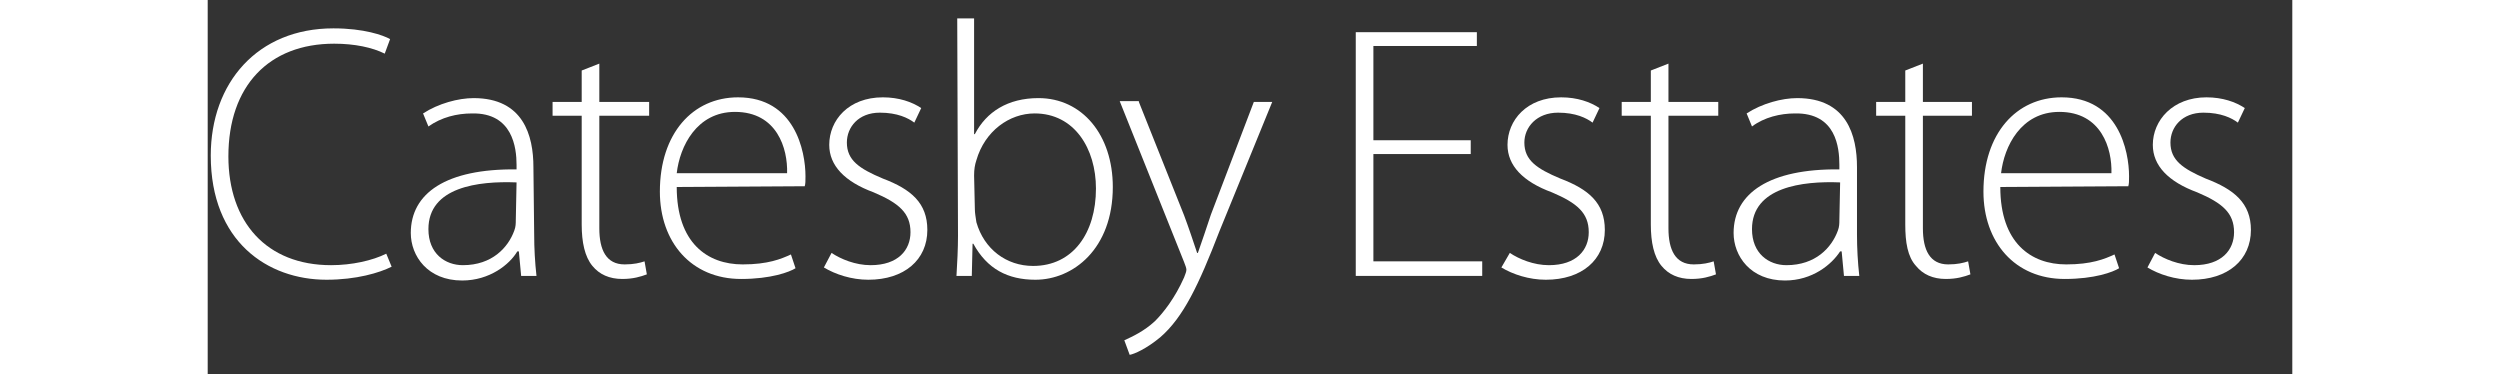
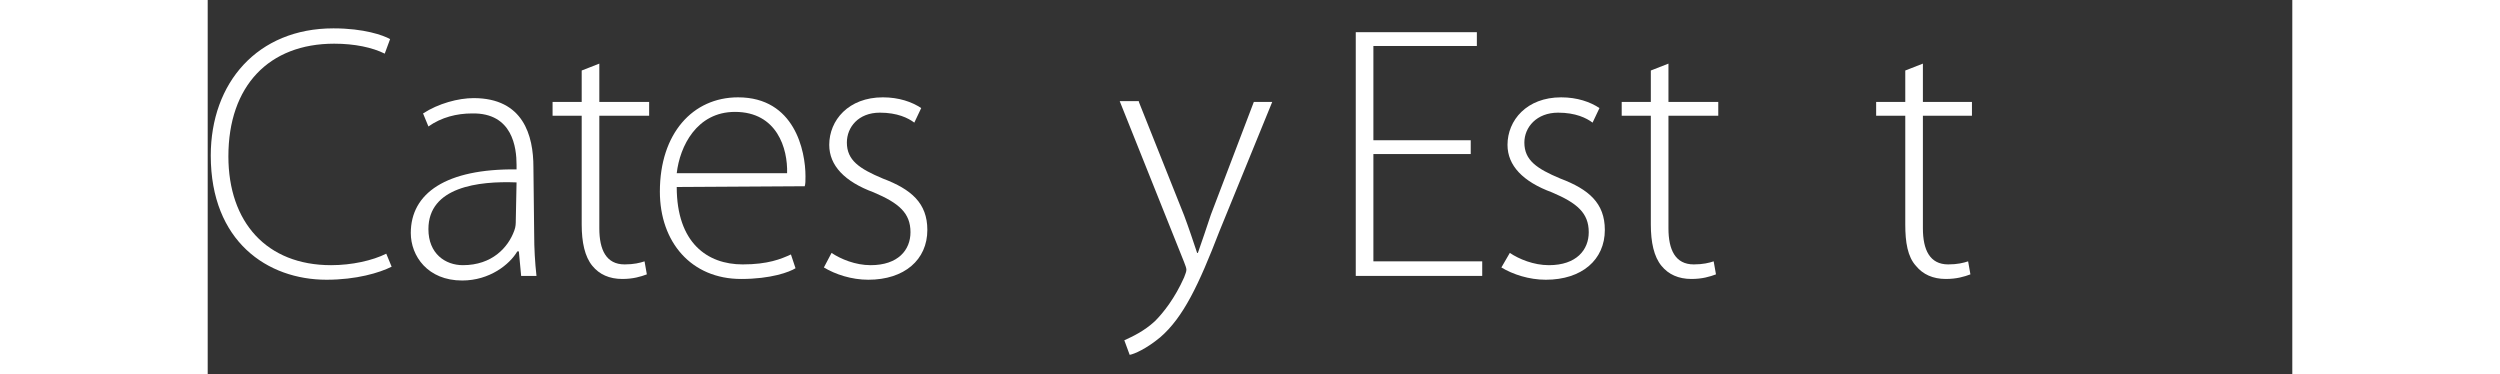
<svg xmlns="http://www.w3.org/2000/svg" version="1.1" id="Layer_1" x="0px" y="0px" width="326.2px" height="48.8px" viewBox="0 0 272 48.8" style="enable-background:new 0 0 272 48.8;" xml:space="preserve">
  <rect x="0" y="0" width="272" height="48.8" fill="#333333" stroke="none" />
  <style type="text/css">
	.st0{fill:#FFFFFF;}
</style>
  <path class="st0" d="M24,34.8c-1.6,0.8-4.6,1.7-8.5,1.7c-7.7,0-15.1-5-15.1-16.2c0-9.5,6.1-16.6,16-16.6c4,0,6.5,0.9,7.4,1.4L23.1,7  c-1.6-0.8-3.9-1.3-6.6-1.3C8,5.7,2.7,11.2,2.7,20.4c0,8.6,5,14.2,13.4,14.2c2.7,0,5.4-0.6,7.2-1.5L24,34.8z" />
  <path class="st0" d="M42.6,30.6c0,1.8,0.1,3.6,0.3,5.4h-2l-0.3-3.2h-0.2c-1,1.7-3.6,3.8-7.2,3.8c-4.5,0-6.7-3.2-6.7-6.2  c0-5.2,4.6-8.4,13.8-8.3v-0.6c0-2.2-0.5-6.8-5.8-6.7c-2,0-4,0.5-5.7,1.7l-0.7-1.7c2-1.3,4.6-2,6.6-2c6.5,0,7.8,4.9,7.8,9L42.6,30.6  L42.6,30.6z M40.3,23.8c-5-0.2-11.5,0.6-11.5,6.1c0,3.2,2.2,4.7,4.5,4.7c3.8,0,5.9-2.3,6.7-4.5c0.2-0.5,0.2-1,0.2-1.3L40.3,23.8  L40.3,23.8z" />
  <path class="st0" d="M51.1,8.3v5h6.5v1.8h-6.5v14.7c0,2.8,0.9,4.7,3.3,4.7c1.2,0,2-0.2,2.6-0.4l0.3,1.7c-0.8,0.3-1.8,0.6-3.2,0.6  c-1.7,0-3-0.6-3.9-1.7c-1-1.2-1.4-3.1-1.4-5.4V15.1H45v-1.8h3.8V9.2L51.1,8.3z" />
  <path class="st0" d="M61.2,24.4c0,7.3,4,10.1,8.6,10.1c3.3,0,5-0.7,6.3-1.3l0.6,1.8c-0.8,0.5-3.2,1.4-7.1,1.4  C63.1,36.4,59,31.6,59,25c0-7.6,4.3-12.3,10.2-12.3c7.4,0,8.8,7,8.8,10.3c0,0.6,0,1-0.1,1.3L61.2,24.4L61.2,24.4z M75.6,22.6  c0.1-3.2-1.3-8-6.8-8c-5,0-7.2,4.5-7.6,8H75.6z" />
  <path class="st0" d="M81.4,33c1.2,0.8,3.1,1.6,5.1,1.6c3.6,0,5.2-2,5.2-4.3c0-2.5-1.5-3.8-4.8-5.2c-3.8-1.4-5.8-3.5-5.8-6.2  c0-3.2,2.5-6.2,7-6.2c2.1,0,3.8,0.6,5,1.4L92.2,16c-0.8-0.6-2.2-1.3-4.5-1.3c-2.8,0-4.3,1.9-4.3,3.9c0,2.3,1.6,3.4,4.7,4.7  c3.7,1.4,5.8,3.2,5.8,6.7c0,3.9-3,6.5-7.7,6.5c-2.2,0-4.3-0.7-5.8-1.6L81.4,33z" />
-   <path class="st0" d="M97.8,2.4h2.2v15.1h0.1c1.5-2.9,4.3-4.7,8.3-4.7c5.7,0,9.7,4.8,9.7,11.6c0,8.1-5.2,12.1-10.1,12.1  c-3.6,0-6.3-1.4-8.1-4.7h-0.1L99.7,36h-2c0.1-1.6,0.2-3.6,0.2-5.2L97.8,2.4L97.8,2.4z M100.1,27.3c0,0.5,0.1,1,0.2,1.7  c1,3.5,3.9,5.7,7.4,5.7c5.2,0,8.2-4.3,8.2-10.1c0-5.2-2.8-9.8-8-9.8c-3.3,0-6.5,2.3-7.6,6.1c-0.2,0.6-0.3,1.2-0.3,2L100.1,27.3  L100.1,27.3z" />
  <path class="st0" d="M121.5,13.3l5.9,14.8c0.6,1.6,1.2,3.4,1.7,4.9h0.1c0.5-1.4,1.1-3.2,1.7-5l5.6-14.7h2.4L132,30.2  c-2.7,7-4.7,11.2-7.7,13.8c-1.8,1.5-3.4,2.2-4,2.3l-0.7-1.9c1.1-0.5,2.6-1.2,4-2.5c1.1-1.1,2.6-3,3.8-5.7c0.2-0.5,0.3-0.8,0.3-1  s-0.1-0.5-0.3-1l-8.4-21h2.5V13.3z" />
  <polygon class="st0" points="164.8,20.1 152.1,20.1 152.1,34.1 166.3,34.1 166.3,36 149.8,36 149.8,4.2 165.6,4.2 165.6,6 152.1,6  152.1,18.3 164.8,18.3 " />
  <path class="st0" d="M169.9,33c1.2,0.8,3.1,1.6,5.1,1.6c3.6,0,5.2-2,5.2-4.3c0-2.5-1.5-3.8-4.8-5.2c-3.8-1.4-5.8-3.5-5.8-6.2  c0-3.2,2.5-6.2,7-6.2c2.1,0,3.8,0.6,5,1.4l-0.9,1.9c-0.8-0.6-2.2-1.3-4.5-1.3c-2.8,0-4.4,1.9-4.4,3.9c0,2.3,1.6,3.4,4.7,4.7  c3.7,1.4,5.8,3.2,5.8,6.7c0,3.9-3,6.5-7.7,6.5c-2.2,0-4.3-0.7-5.8-1.6L169.9,33z" />
  <path class="st0" d="M190.6,8.3v5h6.5v1.8h-6.5v14.7c0,2.8,0.9,4.7,3.3,4.7c1.2,0,2-0.2,2.6-0.4l0.3,1.7c-0.8,0.3-1.8,0.6-3.2,0.6  c-1.7,0-3-0.6-3.9-1.7c-1-1.2-1.4-3.1-1.4-5.4V15.1h-3.8v-1.8h3.8V9.2L190.6,8.3z" />
-   <path class="st0" d="M215.2,30.6c0,1.8,0.1,3.6,0.3,5.4h-2l-0.3-3.2H213c-1.1,1.7-3.6,3.8-7.2,3.8c-4.5,0-6.7-3.2-6.7-6.2  c0-5.2,4.7-8.4,13.8-8.3v-0.6c0-2.2-0.4-6.8-5.8-6.7c-1.9,0-4,0.5-5.6,1.7l-0.7-1.7c2-1.3,4.6-2,6.6-2c6.5,0,7.8,4.9,7.8,9  L215.2,30.6L215.2,30.6z M213,23.8c-4.9-0.2-11.5,0.6-11.5,6.1c0,3.2,2.2,4.7,4.5,4.7c3.8,0,5.9-2.3,6.7-4.5c0.2-0.5,0.2-1,0.2-1.3  L213,23.8L213,23.8z" />
  <path class="st0" d="M223.8,8.3v5h6.4v1.8h-6.4v14.7c0,2.8,0.9,4.7,3.3,4.7c1.2,0,2-0.2,2.6-0.4l0.3,1.7c-0.8,0.3-1.8,0.6-3.2,0.6  c-1.7,0-3-0.6-3.9-1.7c-1.1-1.2-1.4-3.1-1.4-5.4V15.1h-3.8v-1.8h3.8V9.2L223.8,8.3z" />
-   <path class="st0" d="M233.9,24.4c0,7.3,4,10.1,8.6,10.1c3.3,0,5-0.7,6.3-1.3l0.6,1.8c-0.8,0.5-3.2,1.4-7.1,1.4  c-6.5,0-10.6-4.8-10.6-11.4c0-7.6,4.3-12.3,10.2-12.3c7.4,0,8.8,7,8.8,10.3c0,0.6,0,1-0.1,1.3L233.9,24.4L233.9,24.4z M248.4,22.6  c0.1-3.2-1.3-8-6.8-8c-5,0-7.2,4.5-7.6,8H248.4z" />
-   <path class="st0" d="M254.1,33c1.2,0.8,3.1,1.6,5.1,1.6c3.6,0,5.2-2,5.2-4.3c0-2.5-1.5-3.8-4.8-5.2c-3.8-1.4-5.8-3.5-5.8-6.2  c0-3.2,2.6-6.2,7-6.2c2.1,0,3.8,0.6,5,1.4l-0.9,1.9c-0.8-0.6-2.2-1.3-4.5-1.3c-2.8,0-4.3,1.9-4.3,3.9c0,2.3,1.6,3.4,4.6,4.7  c3.7,1.4,5.9,3.2,5.9,6.7c0,3.9-3,6.5-7.7,6.5c-2.2,0-4.3-0.7-5.8-1.6L254.1,33z" />
</svg>